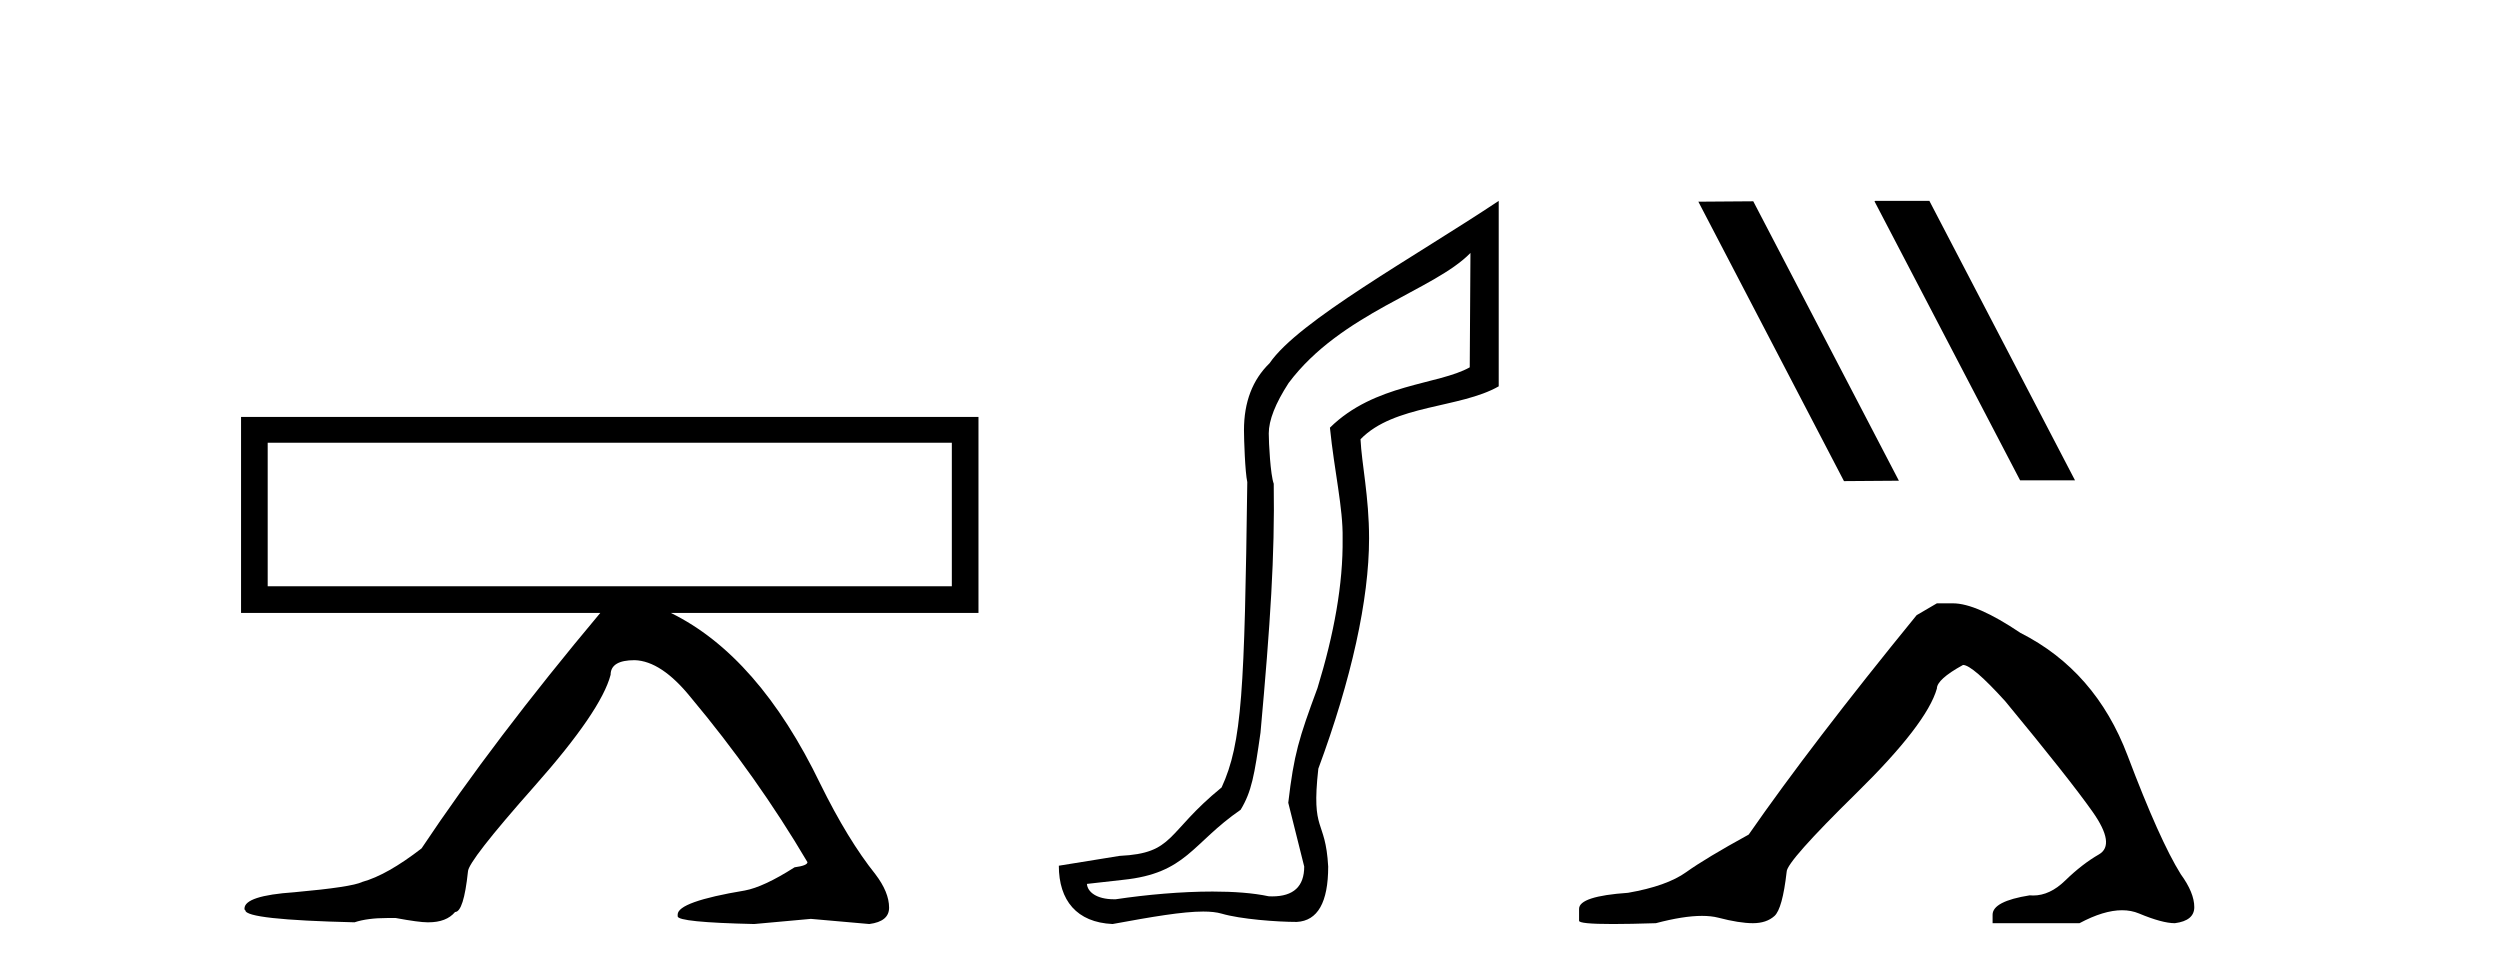
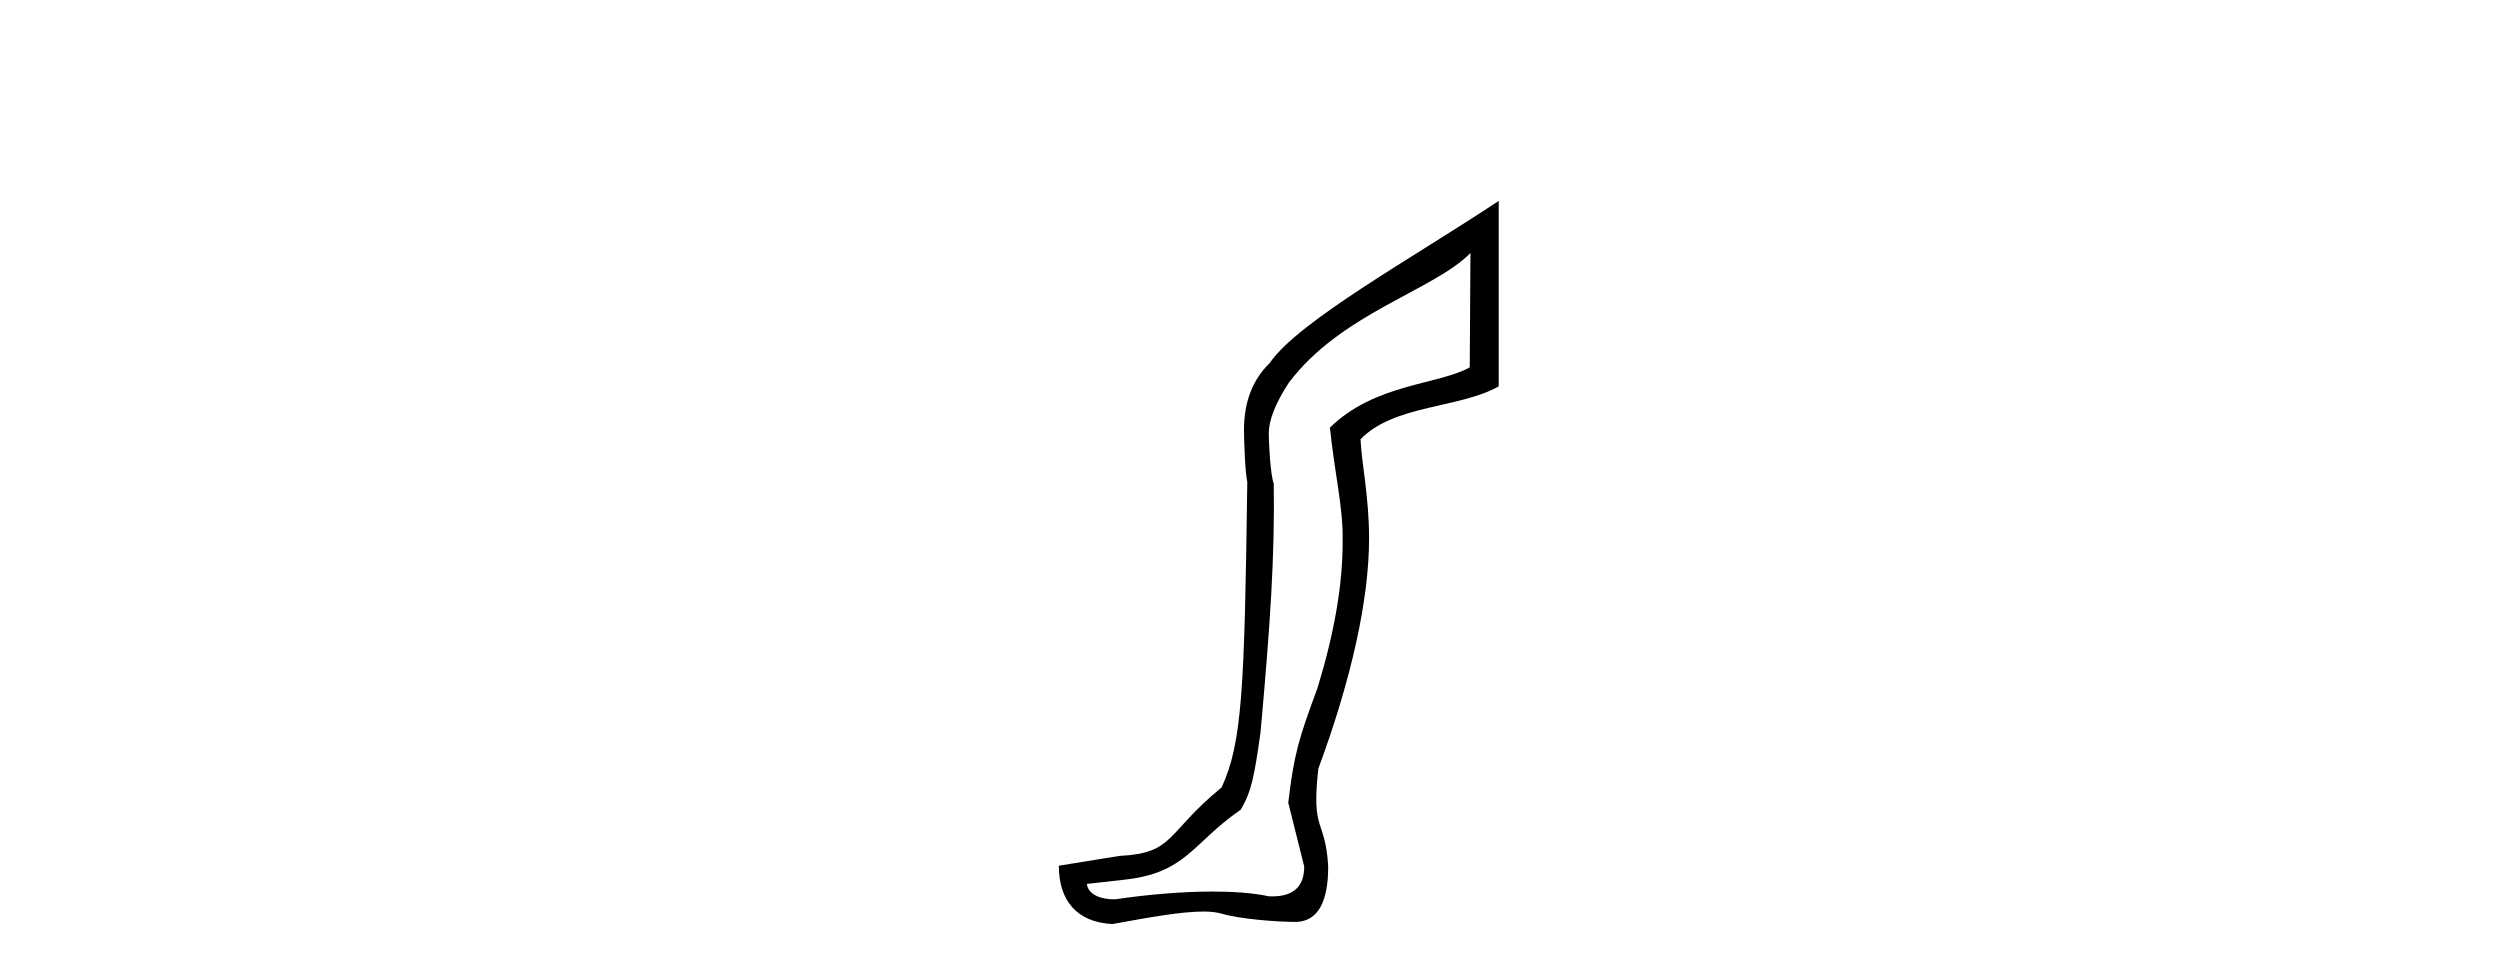
<svg xmlns="http://www.w3.org/2000/svg" width="105.0" height="41.0">
-   <path d="M 39.977 18.595 L 39.977 24.623 L 11.243 24.623 L 11.243 18.595 ZM 10.124 17.511 L 10.124 25.742 L 25.213 25.742 C 22.229 29.303 19.726 32.601 17.705 35.633 C 16.742 36.379 15.912 36.848 15.214 37.041 C 14.925 37.185 13.974 37.329 12.362 37.474 C 10.966 37.57 10.268 37.799 10.268 38.16 L 10.268 38.196 L 10.305 38.232 C 10.305 38.496 11.833 38.665 14.889 38.737 C 15.25 38.617 15.707 38.557 16.261 38.557 L 16.622 38.557 C 17.271 38.677 17.717 38.737 17.957 38.737 L 17.994 38.737 C 18.499 38.737 18.872 38.593 19.113 38.304 C 19.353 38.304 19.534 37.738 19.654 36.607 C 19.654 36.318 20.587 35.121 22.452 33.015 C 24.317 30.91 25.382 29.352 25.646 28.341 C 25.646 27.932 25.984 27.727 26.657 27.727 C 27.403 27.751 28.185 28.269 29.004 29.28 C 30.857 31.494 32.493 33.804 33.913 36.211 C 33.913 36.307 33.733 36.379 33.372 36.427 C 32.505 36.98 31.807 37.305 31.278 37.402 C 29.401 37.714 28.462 38.051 28.462 38.412 L 28.462 38.485 C 28.462 38.653 29.533 38.761 31.675 38.809 L 34.057 38.593 L 36.512 38.809 C 37.066 38.737 37.342 38.508 37.342 38.123 C 37.342 37.69 37.15 37.221 36.765 36.716 C 35.995 35.753 35.224 34.49 34.454 32.925 C 32.722 29.339 30.628 26.945 28.174 25.742 L 41.096 25.742 L 41.096 17.511 Z" style="fill:#000000;stroke:none" />
  <path d="M 61.759 10.624 L 61.729 15.428 C 60.41 16.168 57.732 16.111 55.857 17.962 C 56.042 19.79 56.413 21.341 56.39 22.614 C 56.413 24.534 56.029 26.629 55.335 28.897 C 54.548 31.026 54.348 31.665 54.107 33.716 L 54.777 36.395 C 54.777 37.23 54.328 37.648 53.43 37.648 C 53.383 37.648 53.334 37.647 53.285 37.644 C 52.631 37.504 51.813 37.445 50.927 37.445 C 49.619 37.445 48.163 37.575 46.866 37.768 C 46.839 37.769 46.813 37.769 46.787 37.769 C 46.052 37.769 45.674 37.459 45.651 37.124 L 47.162 36.954 C 49.839 36.68 50.053 35.425 52.107 34.01 C 52.57 33.246 52.687 32.553 52.941 30.771 C 53.358 26.166 53.543 23.326 53.497 20.317 C 53.358 19.947 53.288 18.598 53.288 18.205 C 53.288 17.65 53.566 16.944 54.121 16.087 C 56.32 13.148 60.231 12.197 61.759 10.624 ZM 62.946 8.437 C 59.411 10.791 54.527 13.483 53.323 15.254 C 52.606 15.949 52.247 16.886 52.247 18.066 C 52.247 18.46 52.293 19.832 52.386 20.248 C 52.27 28.973 52.169 31.201 51.308 33.072 C 48.956 34.99 49.348 35.836 47.023 35.947 L 44.471 36.36 C 44.471 37.818 45.223 38.74 46.728 38.809 C 48.4 38.502 49.67 38.285 50.537 38.285 C 50.845 38.285 51.103 38.313 51.31 38.373 C 52.097 38.605 53.632 38.721 54.465 38.721 C 55.344 38.674 55.784 37.899 55.784 36.395 C 55.668 34.335 55.063 35.028 55.37 32.284 C 56.758 28.535 57.501 25.182 57.501 22.614 C 57.501 20.855 57.188 19.466 57.142 18.448 C 58.553 16.99 61.326 17.152 62.946 16.226 L 62.946 8.437 Z" style="fill:#000000;stroke:none" />
-   <path d="M 78.762 8.437 L 78.728 8.454 L 84.844 20.173 L 87.15 20.173 L 81.034 8.437 ZM 73.637 8.454 L 71.331 8.471 L 77.447 20.207 L 79.753 20.19 L 73.637 8.454 Z" style="fill:#000000;stroke:none" />
-   <path d="M 81.349 25.34 L 80.499 25.837 Q 76.104 31.224 73.445 35.052 Q 71.637 36.045 70.822 36.629 Q 70.007 37.214 68.377 37.498 Q 66.321 37.64 66.321 38.171 L 66.321 38.207 L 66.321 38.668 Q 66.297 38.809 67.739 38.809 Q 68.459 38.809 69.546 38.774 Q 70.704 38.467 71.484 38.467 Q 71.874 38.467 72.169 38.543 Q 73.055 38.774 73.622 38.774 Q 74.19 38.774 74.526 38.473 Q 74.863 38.171 75.04 36.612 Q 75.04 36.186 77.982 33.298 Q 80.924 30.409 81.349 28.92 Q 81.349 28.53 82.448 27.928 Q 82.838 27.928 84.22 29.452 Q 86.914 32.713 87.889 34.095 Q 88.864 35.478 88.155 35.885 Q 87.446 36.293 86.737 36.984 Q 86.094 37.611 85.393 37.611 Q 85.321 37.611 85.248 37.604 Q 83.689 37.852 83.689 38.419 L 83.689 38.774 L 87.339 38.774 Q 88.356 38.23 89.127 38.23 Q 89.513 38.23 89.838 38.366 Q 90.813 38.774 91.345 38.774 Q 92.16 38.668 92.16 38.1 Q 92.16 37.498 91.593 36.718 Q 90.707 35.3 89.36 31.738 Q 88.013 28.176 84.858 26.581 Q 83.015 25.34 82.023 25.34 Z" style="fill:#000000;stroke:none" />
</svg>